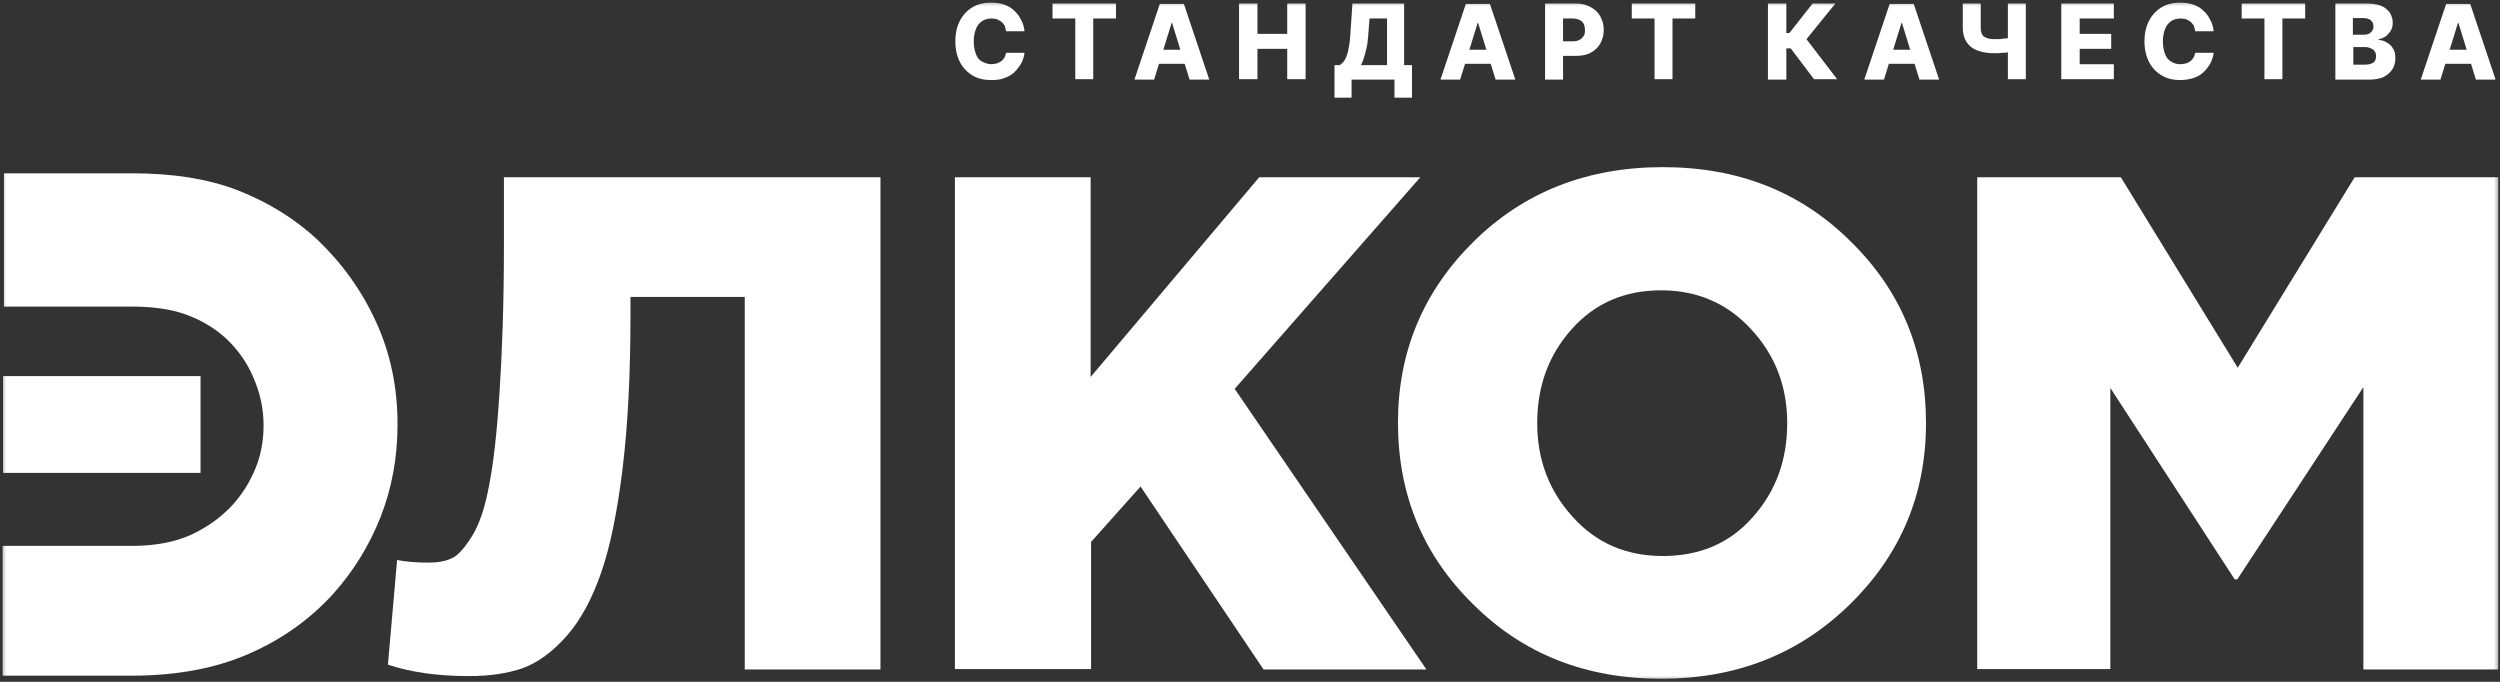
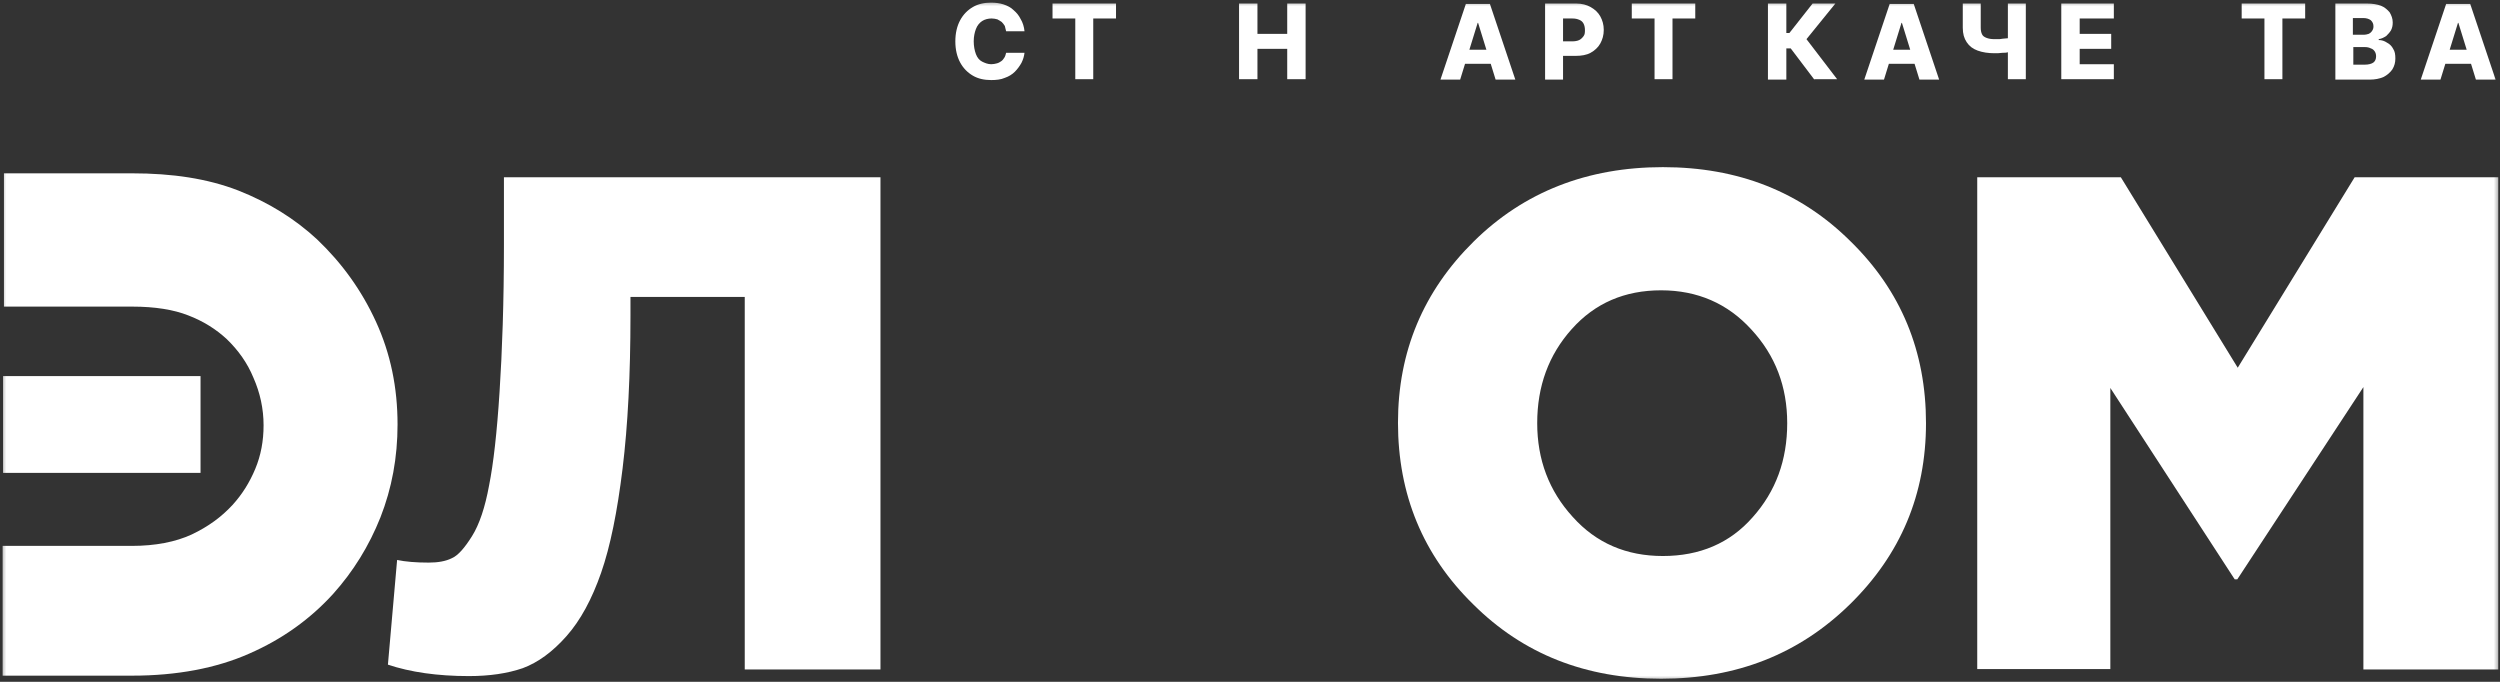
<svg xmlns="http://www.w3.org/2000/svg" width="198" height="54" viewBox="0 0 198 54" fill="none">
  <rect x="0" y="0" width="198" height="54" fill="#333333" stroke="none" />
  <g clip-path="url(#clip0_150_36)">
    <mask id="mask0_150_36" style="mask-type:luminance" maskUnits="userSpaceOnUse" x="0" y="0" width="198" height="54">
      <path d="M198 0H0V54H198V0Z" fill="white" />
    </mask>
    <g mask="url(#mask0_150_36)">
      <path d="M81.141 2.474H79.685C79.65 2.334 79.616 2.195 79.581 2.055C79.512 1.951 79.442 1.846 79.338 1.742C79.234 1.672 79.13 1.603 78.992 1.533C78.853 1.498 78.714 1.463 78.541 1.463C78.263 1.463 77.986 1.533 77.778 1.672C77.57 1.812 77.396 2.021 77.292 2.299C77.188 2.578 77.119 2.892 77.119 3.275C77.119 3.658 77.188 4.006 77.292 4.285C77.396 4.564 77.57 4.773 77.778 4.877C77.986 4.982 78.229 5.086 78.506 5.086C78.679 5.086 78.818 5.052 78.957 5.017C79.096 4.982 79.2 4.912 79.304 4.843C79.408 4.773 79.477 4.668 79.546 4.564C79.616 4.459 79.65 4.32 79.685 4.181H81.141C81.107 4.459 81.037 4.703 80.899 4.982C80.76 5.226 80.587 5.47 80.379 5.679C80.171 5.888 79.893 6.062 79.581 6.166C79.269 6.306 78.888 6.341 78.506 6.341C77.951 6.341 77.466 6.236 77.05 5.992C76.633 5.748 76.287 5.4 76.044 4.947C75.801 4.494 75.663 3.937 75.663 3.275C75.663 2.613 75.801 2.055 76.044 1.603C76.287 1.15 76.633 0.801 77.05 0.557C77.466 0.314 77.951 0.209 78.471 0.209C78.818 0.209 79.165 0.244 79.477 0.348C79.789 0.453 80.066 0.592 80.275 0.801C80.517 1.01 80.691 1.219 80.829 1.498C81.003 1.777 81.107 2.125 81.141 2.474Z" fill="white" />
      <path d="M83.36 1.464V0.279H88.388V1.464H86.585V6.272H85.163V1.464H83.36Z" fill="white" />
-       <path d="M91.406 6.307H89.846L91.857 0.314H93.764L95.775 6.307H94.215L92.828 1.813H92.793L91.406 6.307ZM91.198 3.938H94.423V5.053H91.198V3.938Z" fill="white" />
      <path d="M98.133 6.306V0.279H99.59V2.683H101.948V0.279H103.404V6.272H101.948V3.868H99.59V6.272H98.133V6.306Z" fill="white" />
-       <path d="M105.692 7.735V5.157H106.108C106.247 5.052 106.386 4.948 106.49 4.774C106.594 4.599 106.698 4.355 106.767 4.042C106.837 3.728 106.906 3.345 106.941 2.823L107.114 0.279H111.206V5.157H111.83V7.735H110.443V6.306H107.045V7.735H105.692ZM107.773 5.157H109.854V1.464H108.466L108.362 2.823C108.328 3.206 108.293 3.554 108.224 3.833C108.154 4.112 108.085 4.39 108.016 4.599C107.946 4.808 107.877 5.017 107.773 5.157Z" fill="white" />
      <path d="M115.644 6.307H114.084L116.095 0.314H118.002L120.014 6.307H118.453L117.066 1.813H117.031L115.644 6.307ZM115.436 3.938H118.661V5.053H115.436V3.938Z" fill="white" />
      <path d="M122.371 6.306V0.279H124.833C125.284 0.279 125.665 0.384 125.977 0.558C126.289 0.732 126.567 0.976 126.74 1.29C126.914 1.603 127.018 1.952 127.018 2.37C127.018 2.788 126.914 3.136 126.74 3.45C126.567 3.763 126.289 4.007 125.977 4.181C125.665 4.355 125.249 4.425 124.798 4.425H123.273V3.275H124.521C124.729 3.275 124.937 3.241 125.076 3.171C125.215 3.101 125.319 2.997 125.423 2.857C125.527 2.718 125.527 2.544 125.527 2.37C125.527 2.195 125.492 2.021 125.423 1.882C125.353 1.743 125.249 1.638 125.076 1.568C124.902 1.499 124.764 1.464 124.521 1.464H123.793V6.306H122.371Z" fill="white" />
      <path d="M129.237 1.464V0.279H134.265V1.464H132.462V6.272H131.04V1.464H129.237Z" fill="white" />
      <path d="M143.697 6.306L141.825 3.833H141.478V6.306H140.021V0.279H141.478V2.613H141.721L143.558 0.279H145.362L143.073 3.101L145.5 6.272H143.697V6.306Z" fill="white" />
      <path d="M149.211 6.307H147.65L149.662 0.314H151.569L153.58 6.307H152.02L150.633 1.813H150.598L149.211 6.307ZM149.003 3.938H152.228V5.053H149.003V3.938Z" fill="white" />
      <path d="M155.487 0.279H156.874V2.195C156.874 2.404 156.909 2.579 156.978 2.718C157.047 2.857 157.151 2.927 157.325 2.997C157.498 3.066 157.706 3.101 157.949 3.101C158.018 3.101 158.122 3.101 158.226 3.101C158.33 3.101 158.469 3.101 158.608 3.066C158.746 3.066 158.85 3.032 158.989 3.032C159.093 3.032 159.197 2.997 159.267 2.962V4.077C159.197 4.112 159.093 4.112 158.989 4.146C158.885 4.181 158.746 4.181 158.608 4.181C158.469 4.181 158.365 4.216 158.226 4.216C158.122 4.216 158.018 4.216 157.949 4.216C157.463 4.216 157.013 4.146 156.631 4.007C156.25 3.868 155.972 3.659 155.764 3.345C155.556 3.032 155.452 2.683 155.452 2.195V0.279H155.487ZM159.024 0.279H160.445V6.272H159.024V0.279Z" fill="white" />
      <path d="M163.254 6.306V0.279H167.416V1.464H164.711V2.683H167.207V3.868H164.711V5.087H167.416V6.272H163.254V6.306Z" fill="white" />
-       <path d="M175.322 2.474H173.865C173.831 2.334 173.796 2.195 173.761 2.055C173.692 1.951 173.622 1.846 173.518 1.742C173.414 1.672 173.31 1.603 173.172 1.533C173.033 1.498 172.894 1.463 172.721 1.463C172.443 1.463 172.166 1.533 171.958 1.672C171.75 1.812 171.577 2.021 171.473 2.299C171.369 2.578 171.299 2.892 171.299 3.275C171.299 3.658 171.369 4.006 171.473 4.285C171.577 4.564 171.75 4.773 171.958 4.877C172.166 5.017 172.409 5.086 172.686 5.086C172.86 5.086 172.998 5.052 173.137 5.017C173.276 4.982 173.38 4.912 173.484 4.843C173.588 4.773 173.657 4.668 173.726 4.564C173.796 4.459 173.831 4.32 173.865 4.181H175.322C175.287 4.459 175.218 4.703 175.079 4.982C174.94 5.226 174.767 5.47 174.559 5.679C174.351 5.888 174.073 6.062 173.761 6.166C173.449 6.271 173.068 6.341 172.686 6.341C172.131 6.341 171.646 6.236 171.23 5.992C170.814 5.748 170.467 5.4 170.224 4.947C169.981 4.494 169.843 3.937 169.843 3.275C169.843 2.613 169.981 2.055 170.224 1.603C170.467 1.15 170.814 0.801 171.23 0.557C171.646 0.314 172.131 0.209 172.652 0.209C172.998 0.209 173.345 0.244 173.657 0.348C173.969 0.453 174.247 0.592 174.455 0.801C174.697 1.01 174.871 1.219 175.009 1.498C175.183 1.777 175.287 2.125 175.322 2.474Z" fill="white" />
      <path d="M177.541 1.464V0.279H182.569V1.464H180.766V6.272H179.344V1.464H177.541Z" fill="white" />
      <path d="M184.961 6.306V0.279H187.458C187.909 0.279 188.29 0.349 188.568 0.453C188.845 0.558 189.088 0.767 189.261 0.976C189.4 1.22 189.504 1.464 189.504 1.777C189.504 2.021 189.469 2.195 189.365 2.404C189.261 2.579 189.123 2.718 188.984 2.857C188.81 2.962 188.637 3.066 188.394 3.101V3.171C188.637 3.171 188.845 3.241 189.053 3.38C189.261 3.484 189.435 3.659 189.539 3.868C189.677 4.077 189.712 4.321 189.712 4.634C189.712 4.948 189.643 5.226 189.469 5.505C189.296 5.749 189.053 5.958 188.776 6.097C188.464 6.237 188.082 6.306 187.666 6.306H184.961ZM186.383 2.753H187.181C187.354 2.753 187.493 2.718 187.597 2.683C187.735 2.613 187.805 2.544 187.874 2.439C187.944 2.335 187.978 2.23 187.978 2.091C187.978 1.882 187.909 1.743 187.77 1.603C187.631 1.499 187.423 1.429 187.181 1.429H186.348V2.753H186.383ZM186.383 5.122H187.285C187.597 5.122 187.84 5.052 187.978 4.948C188.117 4.843 188.186 4.669 188.186 4.46C188.186 4.321 188.152 4.181 188.082 4.077C188.013 3.972 187.909 3.868 187.77 3.833C187.631 3.763 187.493 3.728 187.285 3.728H186.383V5.122Z" fill="white" />
      <path d="M193.284 6.307H191.723L193.734 0.314H195.642L197.653 6.307H196.092L194.705 1.813H194.671L193.284 6.307ZM193.075 3.938H196.3V5.053H193.075V3.938Z" fill="white" />
      <path d="M10.472 53.512C14.009 53.512 17.13 52.92 19.731 51.77C22.366 50.621 24.585 49.018 26.388 47.032C27.983 45.255 29.232 43.235 30.133 40.97C31.035 38.671 31.486 36.232 31.486 33.62C31.486 30.693 30.931 28.01 29.787 25.502C28.642 22.994 27.082 20.834 25.105 18.952C23.337 17.315 21.256 16.026 18.864 15.085C16.436 14.145 13.662 13.727 10.437 13.727H0.312V24.283H10.472C12.275 24.283 13.766 24.527 14.911 24.98C16.09 25.432 17.095 26.059 17.962 26.861C18.864 27.732 19.592 28.742 20.077 29.927C20.598 31.111 20.875 32.365 20.875 33.689C20.875 34.908 20.667 36.058 20.216 37.138C19.765 38.218 19.176 39.159 18.413 39.995C17.546 40.935 16.506 41.702 15.188 42.329C13.905 42.921 12.31 43.235 10.437 43.235H0.208V53.512H10.472Z" fill="white" />
      <path d="M15.882 29.787H0.243V37.452H15.882V29.787Z" fill="white" />
      <path d="M37.138 53.546C34.641 53.546 32.491 53.233 30.723 52.64L31.451 44.349C32.11 44.488 32.942 44.558 33.947 44.558C34.676 44.558 35.3 44.453 35.785 44.209C36.271 44 36.791 43.408 37.381 42.468C37.97 41.527 38.421 40.168 38.733 38.461C39.08 36.719 39.357 34.28 39.565 31.04C39.773 27.835 39.912 23.933 39.912 19.369V14.039H69.733V53.024H58.984V23.515H49.933V25.013C49.933 29.647 49.725 33.688 49.309 37.102C48.893 40.517 48.338 43.269 47.61 45.359C46.882 47.45 45.98 49.122 44.871 50.376C43.761 51.63 42.617 52.466 41.403 52.919C40.189 53.337 38.768 53.546 37.138 53.546Z" fill="white" />
-       <path d="M75.628 52.989V14.039H86.378V29.856L99.728 14.039H112.489L97.786 30.797L112.974 53.024H100.075L90.331 38.531L86.413 42.92V52.989H75.628Z" fill="white" />
      <path d="M146.506 47.868C142.483 51.805 137.525 53.756 131.56 53.756C125.596 53.756 120.638 51.805 116.684 47.868C112.697 43.966 110.72 39.158 110.72 33.48C110.72 27.836 112.731 23.063 116.719 19.126C120.707 15.189 125.735 13.238 131.699 13.238C137.663 13.238 142.622 15.189 146.575 19.126C150.563 23.028 152.539 27.836 152.539 33.514C152.539 39.158 150.528 43.931 146.506 47.868ZM131.699 44.036C134.612 44.036 137.005 43.025 138.808 40.97C140.646 38.914 141.547 36.441 141.547 33.514C141.547 30.623 140.611 28.149 138.704 26.094C136.831 24.038 134.439 22.993 131.56 22.993C128.682 22.993 126.324 24.003 124.487 26.059C122.649 28.114 121.747 30.588 121.747 33.514C121.747 36.406 122.683 38.88 124.556 40.935C126.428 43.025 128.821 44.036 131.699 44.036Z" fill="white" />
      <path d="M156.597 52.989V14.039H167.971L177.229 29.124L186.488 14.039H197.862V53.024H187.181V30.657L177.195 45.882H176.987L167.139 30.727V52.989H156.597Z" fill="white" />
    </g>
  </g>
  <defs>
    <clipPath id="clip0_150_36">
      <rect width="198" height="54" fill="white" />
    </clipPath>
  </defs>
</svg>